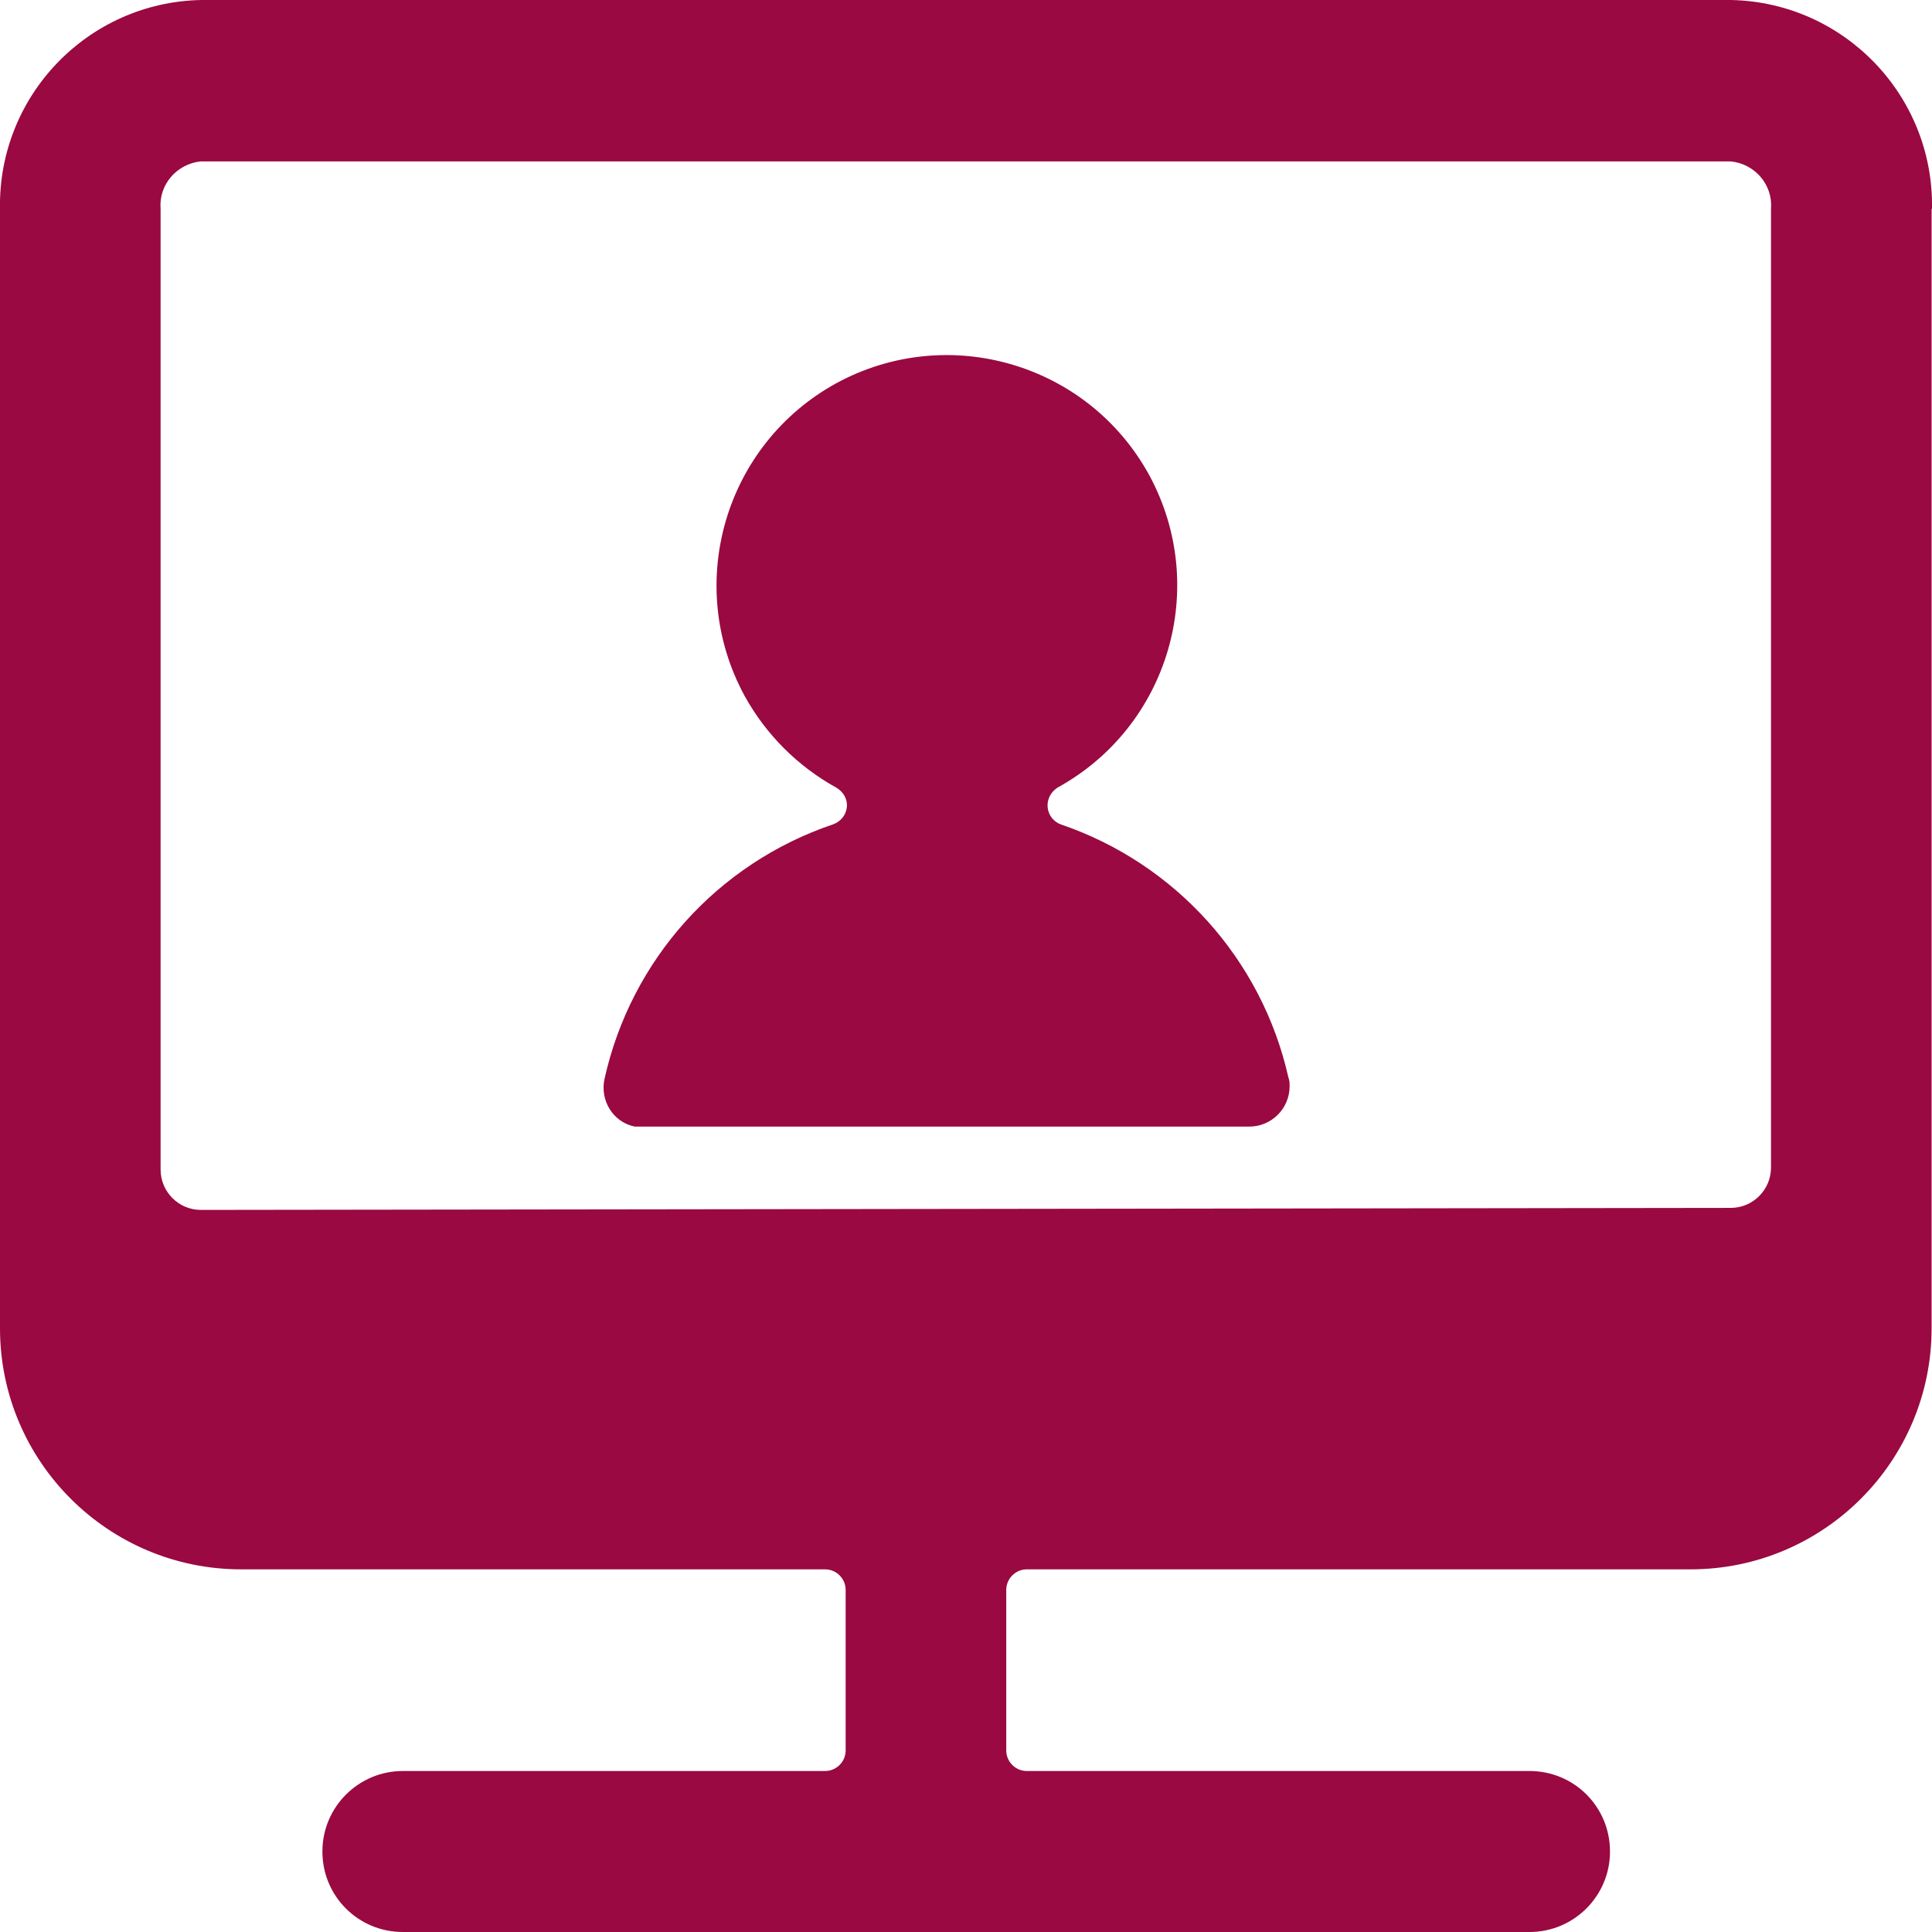
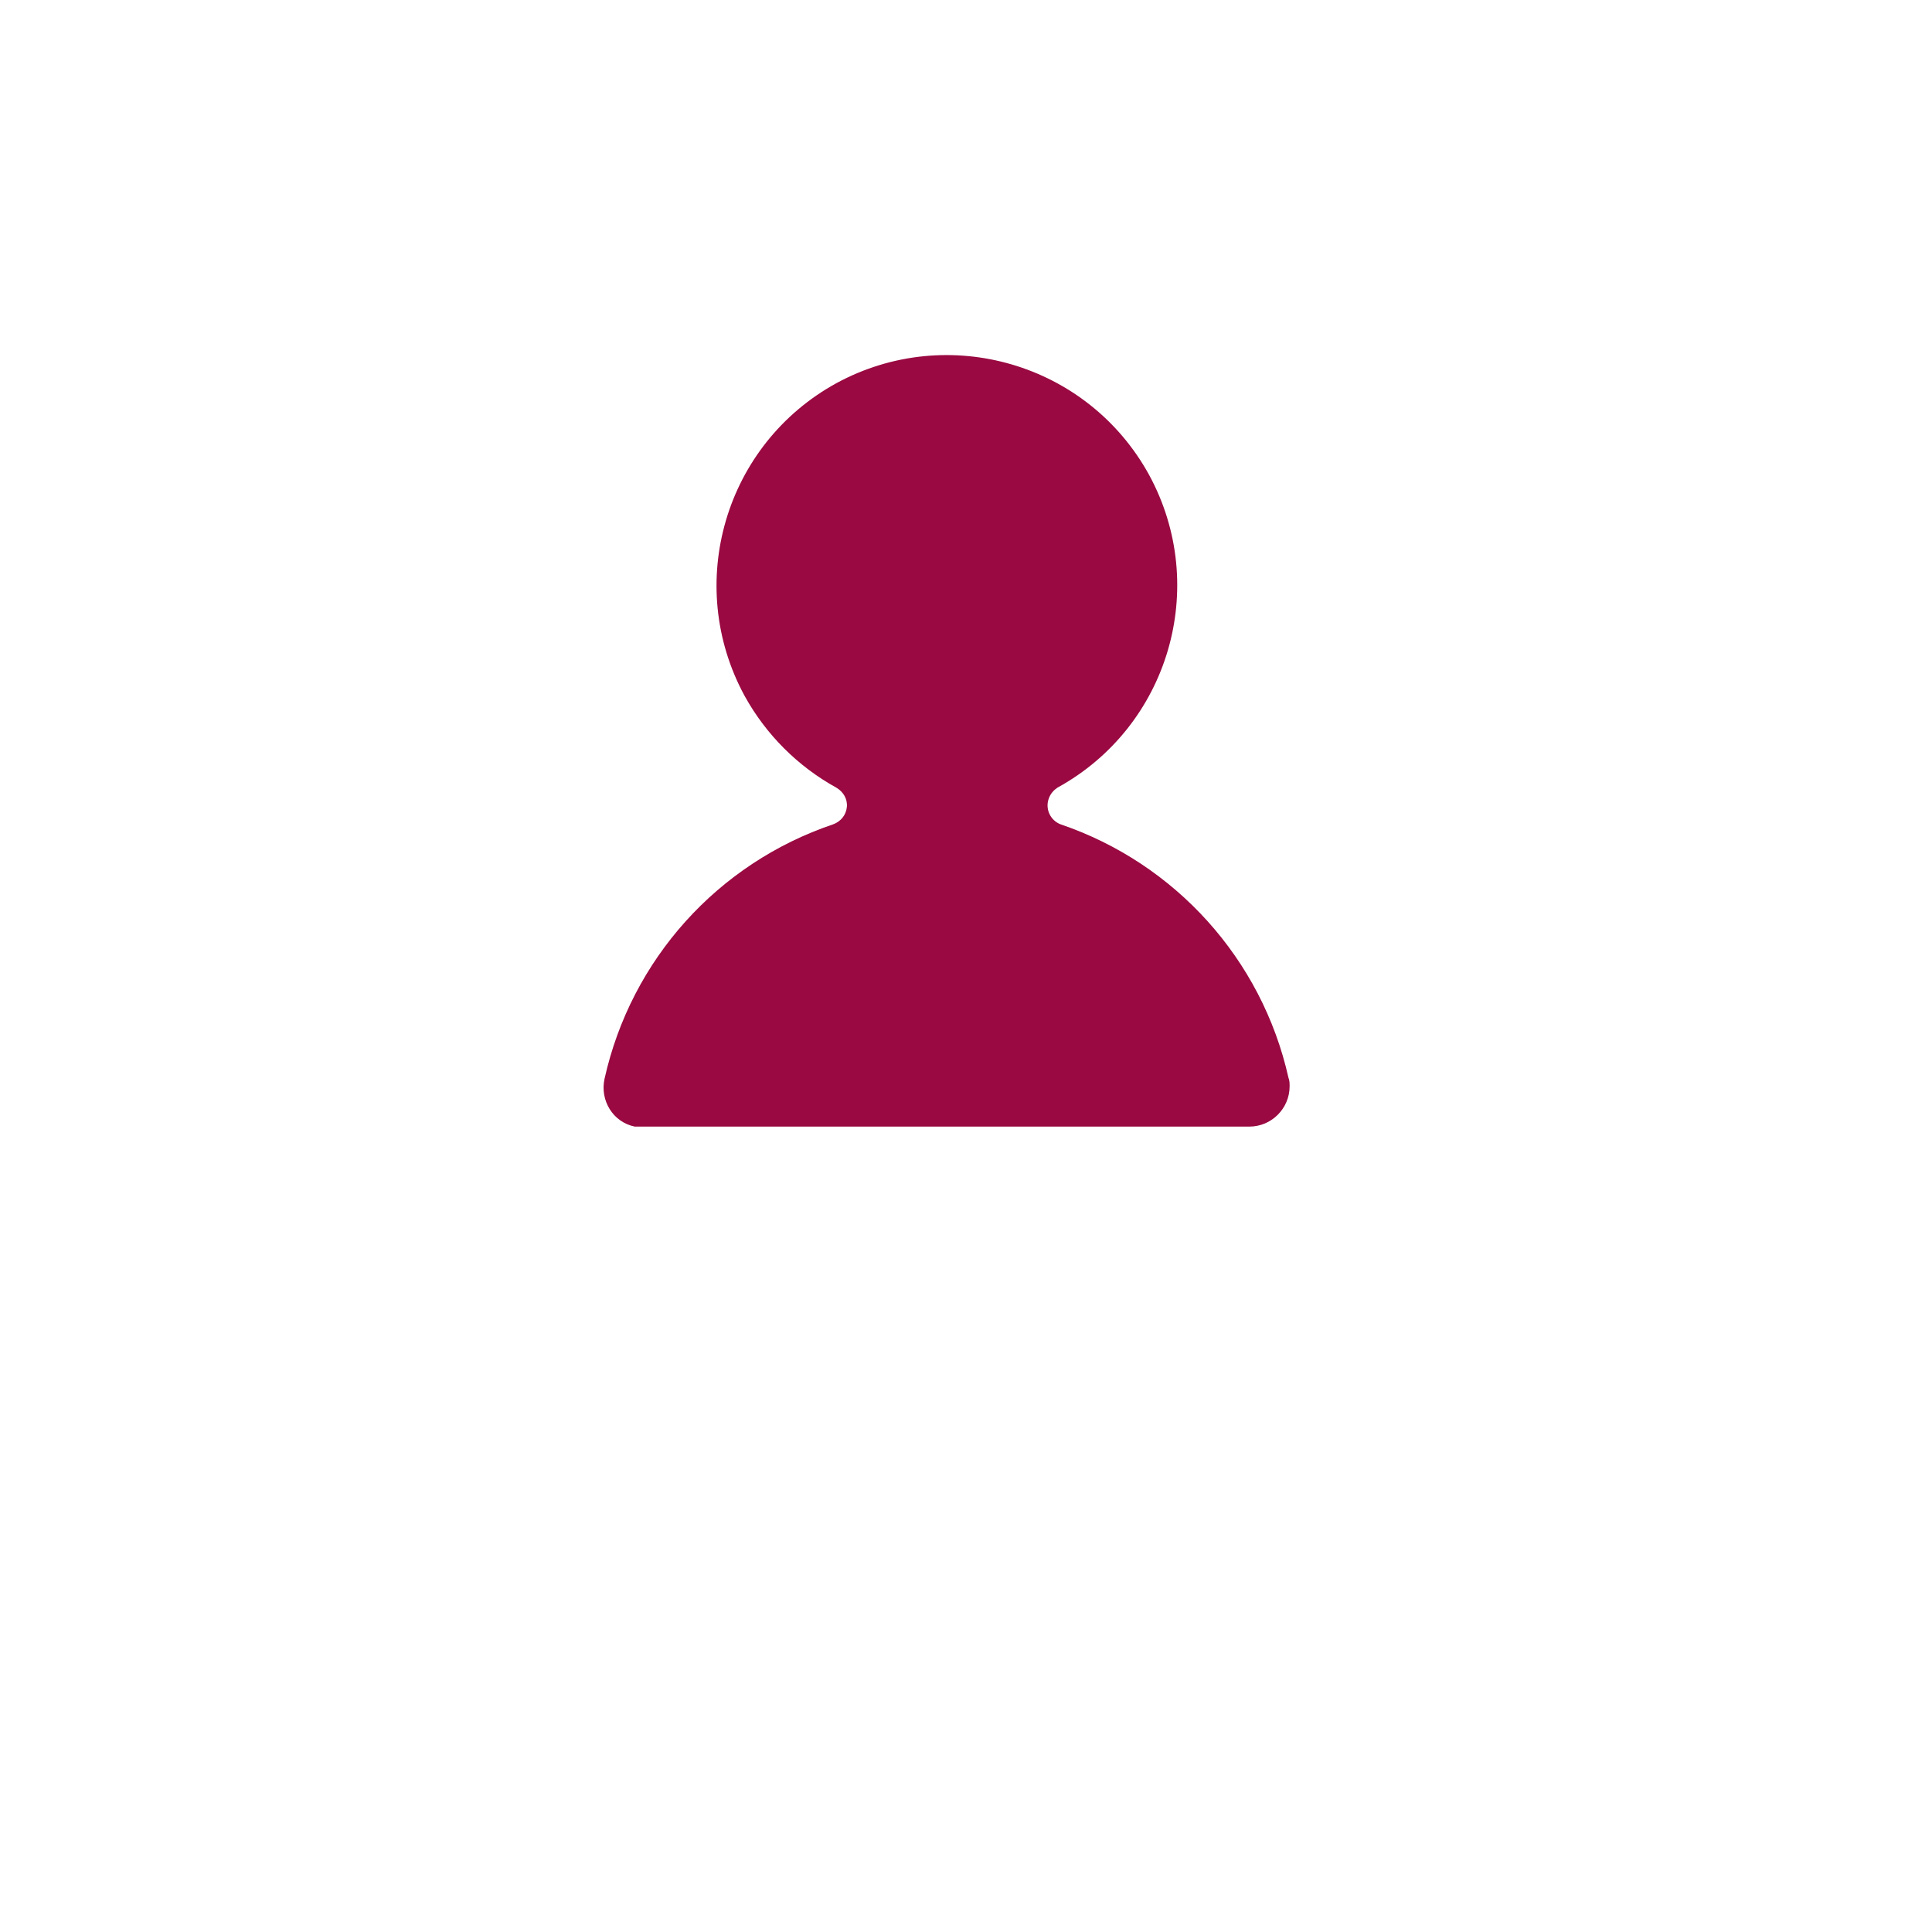
<svg xmlns="http://www.w3.org/2000/svg" id="Layer_1" data-name="Layer 1" viewBox="0 0 48 48">
  <defs>
    <style>
      .cls-1 {
        fill: #9a0941;
      }
    </style>
  </defs>
-   <path class="cls-1" d="m48,5.19C48.05,2.38,45.82.06,43.01,0H4.99C2.18.06-.05,2.38,0,5.19v27.81c0,3.31,2.69,5.99,5.99,5.99h14.51c.28,0,.51.23.51.51v3.99c0,.28-.23.51-.51.51h-10.49c-1.1,0-2,.89-2,2s.89,2,2,2h27.99c1.1,0,2-.89,2-2s-.89-2-2-2h-12.49c-.28,0-.51-.23-.51-.51v-3.99c0-.28.23-.51.51-.51h16.49c3.31,0,5.99-2.69,5.99-5.99V5.19ZM4.99,30.06c-.55,0-1-.45-1-1h0V5.19c-.05-.6.4-1.12,1-1.18h38.01c.6.06,1.05.58,1,1.18v23.82c0,.55-.45,1-1,1h0l-38.01.05Z" />
  <path class="cls-1" d="m26.35,20.48c-.26-.1-.39-.39-.29-.65.04-.11.12-.2.21-.26,2.77-1.52,3.79-4.99,2.28-7.77-1.52-2.77-4.99-3.79-7.77-2.28-2.77,1.52-3.79,4.99-2.28,7.77.53.96,1.32,1.75,2.28,2.28.17.1.28.28.26.48s-.15.36-.34.43c-2.87.97-5.02,3.36-5.68,6.32-.12.54.21,1.08.75,1.19h15.27c.55,0,1-.45,1-1,0-.08,0-.14-.03-.22-.66-2.94-2.81-5.32-5.66-6.29Z" />
</svg>